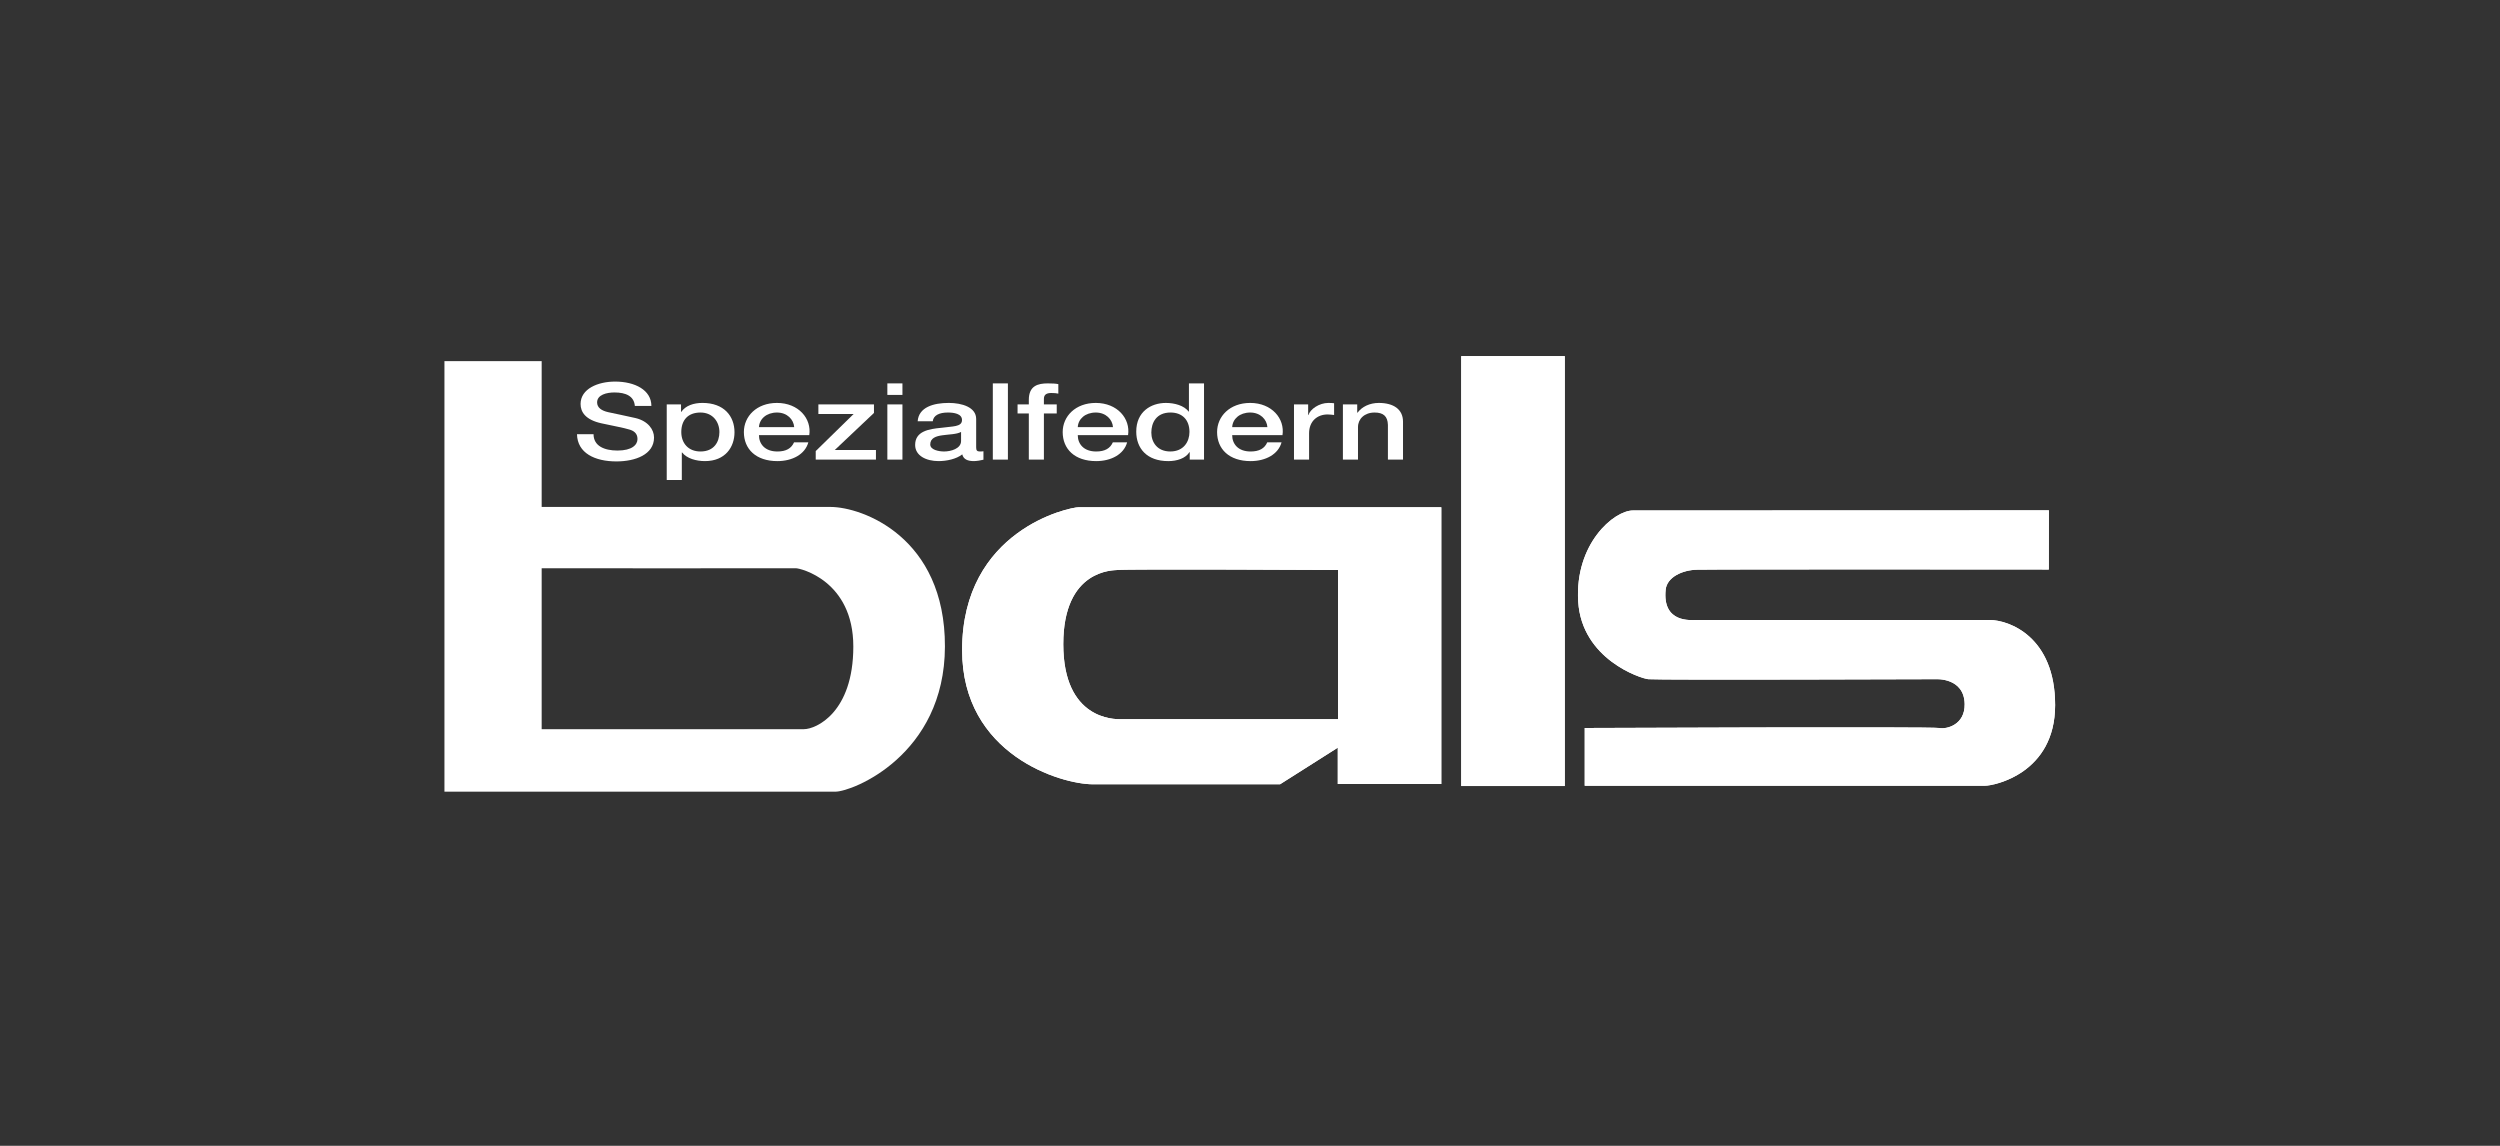
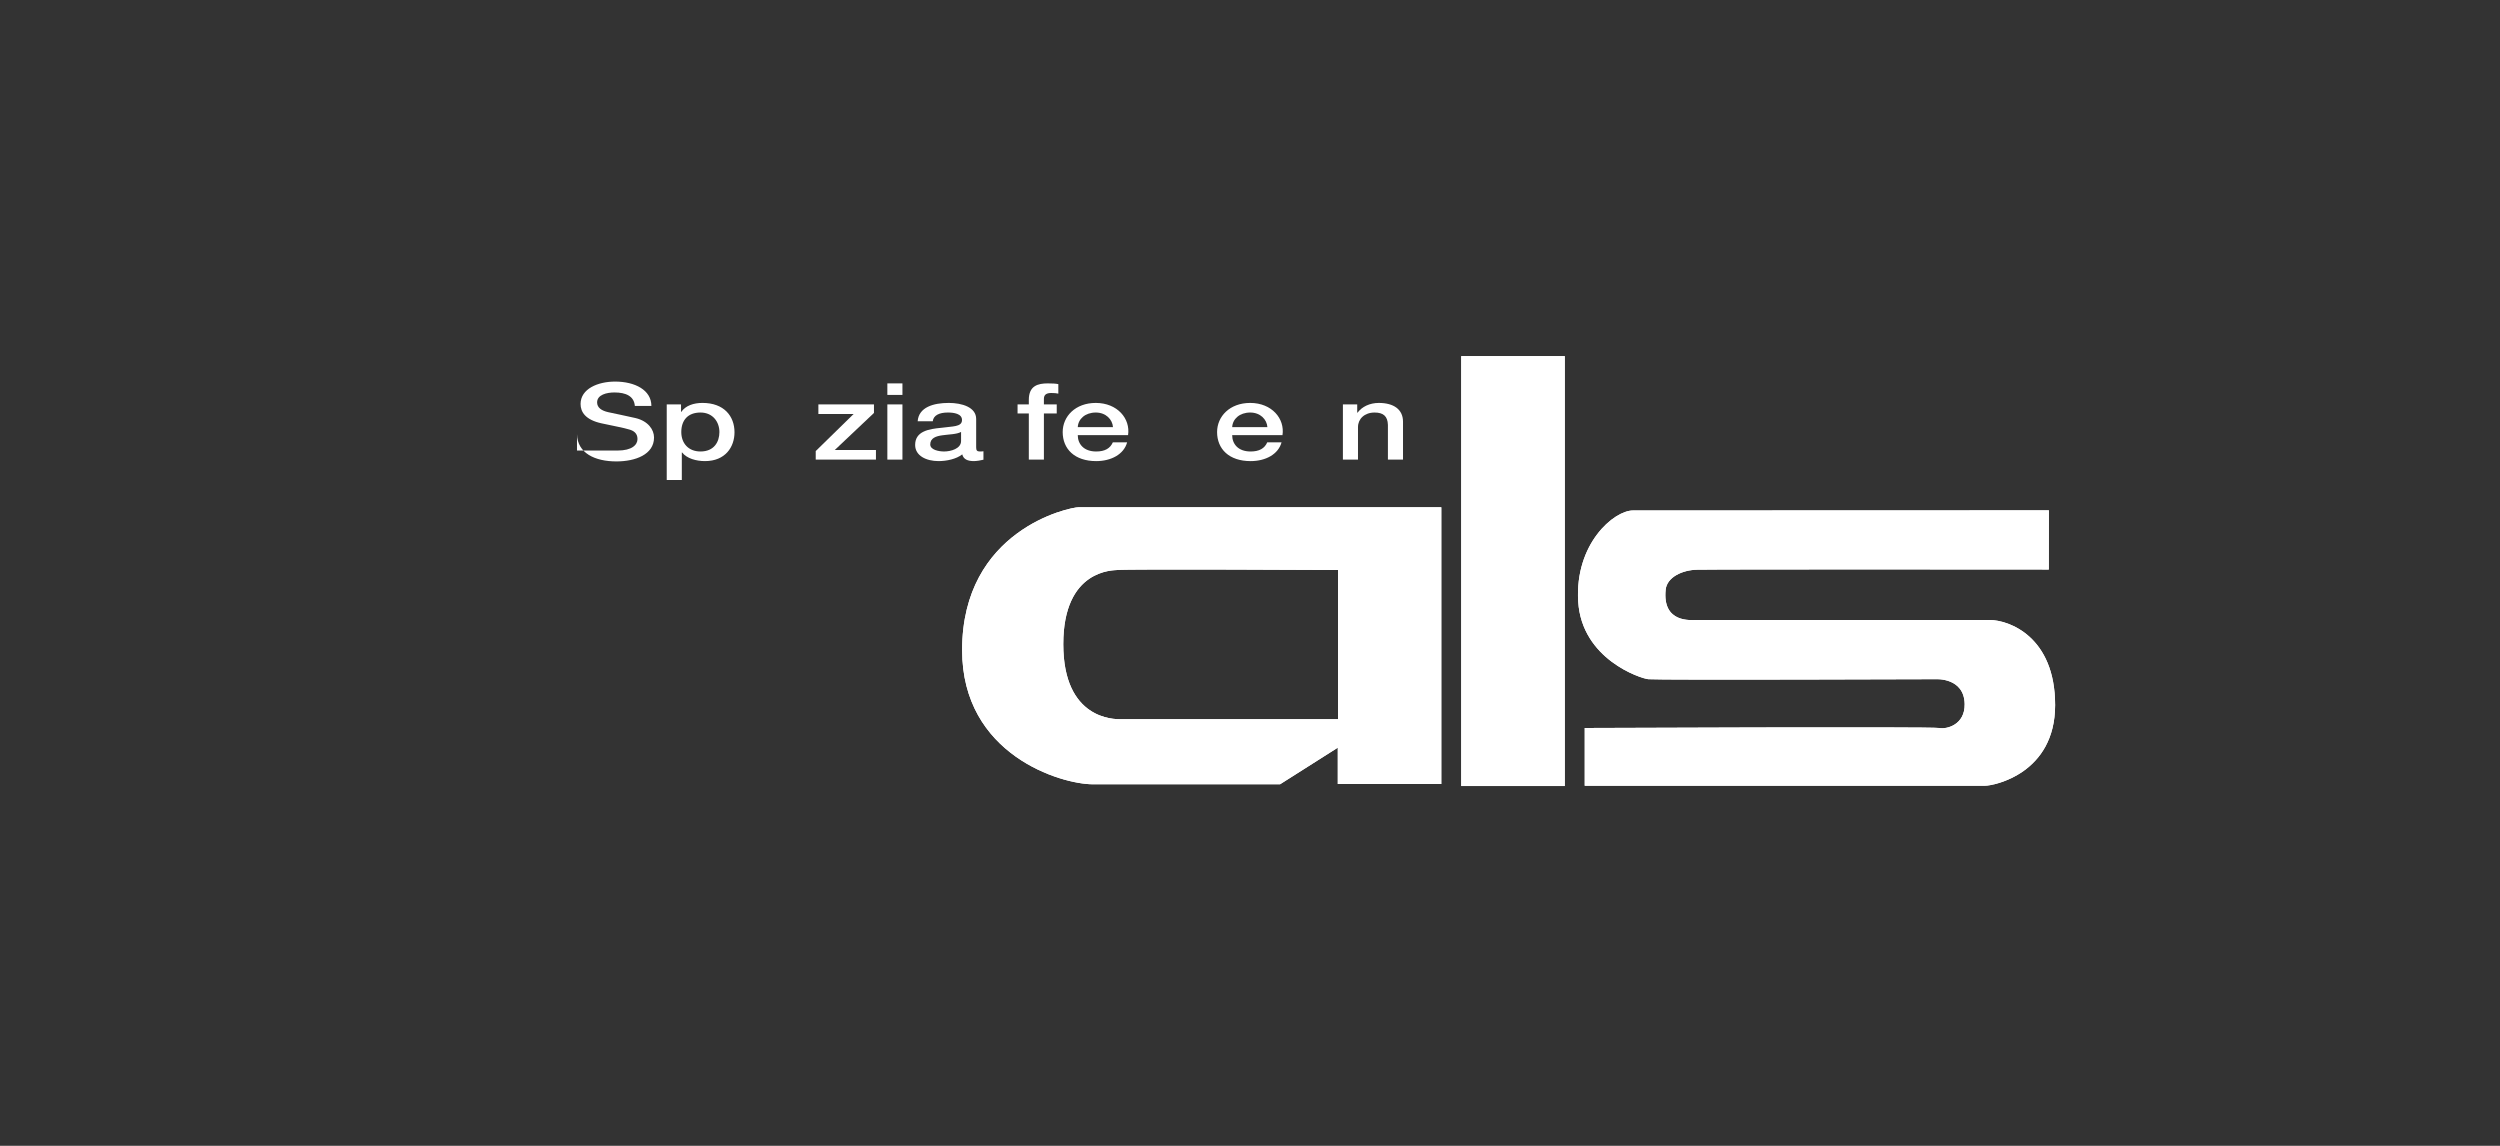
<svg xmlns="http://www.w3.org/2000/svg" version="1.1" id="Ebene_1" x="0px" y="0px" width="360px" height="165px" viewBox="0 0 360 165" enable-background="new 0 0 360 165" xml:space="preserve">
  <rect x="0" y="0" width="360" height="165" fill="#333333" stroke="none" />
  <rect fill="none" width="360" height="165" />
  <g>
    <polygon fill="#FFFFFF" points="210.418,51.283 210.418,113.188 225.328,113.188 225.328,51.283 210.418,51.283  " />
    <polygon fill="#FFFFFF" points="210.418,51.283 210.418,113.188 225.328,113.188 225.328,51.283 210.418,51.283  " />
-     <path fill="#FFFFFF" d="M83.087,62.524c0.057,2.723,2.572,3.92,5.68,3.92c2.707,0,5.414-0.983,5.414-3.443   c0-1.137-0.857-2.367-2.65-2.797c-0.705-0.17-3.717-0.8-3.926-0.846c-0.973-0.216-1.621-0.645-1.621-1.414   c0-1.107,1.393-1.43,2.498-1.43c1.639,0,2.82,0.523,2.936,1.938H93.8c0-2.291-2.383-3.505-5.223-3.505   c-2.459,0-4.975,1.03-4.975,3.228c0,1.139,0.686,2.275,3.01,2.783c1.869,0.414,3.107,0.614,4.061,0.906   c0.553,0.169,1.125,0.507,1.125,1.354c0,0.83-0.781,1.66-2.879,1.66c-1.904,0-3.449-0.662-3.449-2.354H83.087L83.087,62.524z" />
+     <path fill="#FFFFFF" d="M83.087,62.524c0.057,2.723,2.572,3.92,5.68,3.92c2.707,0,5.414-0.983,5.414-3.443   c0-1.137-0.857-2.367-2.65-2.797c-0.705-0.17-3.717-0.8-3.926-0.846c-0.973-0.216-1.621-0.645-1.621-1.414   c0-1.107,1.393-1.43,2.498-1.43c1.639,0,2.82,0.523,2.936,1.938H93.8c0-2.291-2.383-3.505-5.223-3.505   c-2.459,0-4.975,1.03-4.975,3.228c0,1.139,0.686,2.275,3.01,2.783c1.869,0.414,3.107,0.614,4.061,0.906   c0.553,0.169,1.125,0.507,1.125,1.354c0,0.83-0.781,1.66-2.879,1.66H83.087L83.087,62.524z" />
    <path fill-rule="evenodd" clip-rule="evenodd" fill="#FFFFFF" d="M103.595,62.217c0,1.383-0.742,2.797-2.725,2.797   c-1.754,0-2.764-1.199-2.764-2.797c0-1.691,0.934-2.813,2.764-2.813C102.662,59.404,103.595,60.772,103.595,62.217L103.595,62.217z    M96.009,69.12h2.172v-3.966h0.039c0.686,0.876,2.041,1.245,3.297,1.245c2.918,0,4.252-2.016,4.252-4.151   c0-2.32-1.506-4.227-4.613-4.227c-1.258,0-2.439,0.384-3.049,1.292h-0.039v-1.078h-2.059V69.12L96.009,69.12z" />
-     <path fill-rule="evenodd" clip-rule="evenodd" fill="#FFFFFF" d="M116.535,62.664c0.361-2.384-1.543-4.643-4.65-4.643   c-2.936,0-4.766,1.937-4.766,4.196c0,2.443,1.734,4.182,4.822,4.182c2.154,0,3.984-0.969,4.461-2.705h-2.059   c-0.383,0.875-1.145,1.32-2.402,1.32c-1.811,0-2.65-1.105-2.65-2.351H116.535L116.535,62.664z M109.291,61.51   c0.059-1.184,1.088-2.106,2.594-2.106c1.467,0,2.4,0.999,2.479,2.106H109.291L109.291,61.51z" />
    <polygon fill="#FFFFFF" points="117.847,59.62 122.917,59.62 117.464,64.953 117.464,66.183 126.136,66.183 126.136,64.799    120.208,64.799 125.851,59.465 125.851,58.235 117.847,58.235 117.847,59.62  " />
    <path fill-rule="evenodd" clip-rule="evenodd" fill="#FFFFFF" d="M127.779,66.183h2.172v-7.948h-2.172V66.183L127.779,66.183z    M127.779,56.868h2.172v-1.66h-2.172V56.868L127.779,56.868z" />
    <path fill-rule="evenodd" clip-rule="evenodd" fill="#FFFFFF" d="M138.394,63.508c0,1.107-1.486,1.506-2.439,1.506   c-0.762,0-2-0.229-2-1.014c0-0.923,0.838-1.199,1.771-1.322c0.953-0.139,2-0.123,2.668-0.477V63.508L138.394,63.508z    M140.568,60.327c0-1.676-2.021-2.306-3.945-2.306c-2.174,0-4.328,0.599-4.479,2.644h2.172c0.096-0.861,0.953-1.261,2.172-1.261   c0.877,0,2.041,0.169,2.041,1.077c0,1.029-1.393,0.891-2.955,1.121c-1.83,0.17-3.793,0.492-3.793,2.475   c0,1.553,1.602,2.322,3.373,2.322c1.164,0,2.555-0.293,3.412-0.969c0.172,0.723,0.801,0.969,1.678,0.969   c0.361,0,1.049-0.109,1.373-0.201v-1.214c-0.229,0.03-0.4,0.03-0.535,0.03c-0.4,0-0.514-0.168-0.514-0.598V60.327L140.568,60.327z" />
-     <polygon fill="#FFFFFF" points="142.966,66.183 145.138,66.183 145.138,55.208 142.966,55.208 142.966,66.183  " />
    <path fill="#FFFFFF" d="M146.529,59.543h1.621v6.64h2.172v-6.64h1.848v-1.309h-1.848v-0.813c0-0.661,0.477-0.829,1.066-0.829   c0.439,0,0.725,0.029,1.012,0.09v-1.367c-0.344-0.076-0.84-0.107-1.525-0.107c-1.41,0-2.725,0.338-2.725,2.367v0.66h-1.621V59.543   L146.529,59.543z" />
    <path fill-rule="evenodd" clip-rule="evenodd" fill="#FFFFFF" d="M162.441,62.664c0.363-2.384-1.543-4.643-4.65-4.643   c-2.936,0-4.764,1.937-4.764,4.196c0,2.443,1.732,4.182,4.82,4.182c2.154,0,3.984-0.969,4.461-2.705h-2.059   c-0.381,0.875-1.145,1.32-2.402,1.32c-1.811,0-2.648-1.105-2.648-2.351H162.441L162.441,62.664z M155.199,61.51   c0.057-1.184,1.086-2.106,2.592-2.106c1.467,0,2.402,0.999,2.479,2.106H155.199L155.199,61.51z" />
-     <path fill-rule="evenodd" clip-rule="evenodd" fill="#FFFFFF" d="M165.792,62.293c0-1.429,0.725-2.89,2.764-2.89   c1.678,0,2.727,1.046,2.727,2.798c0,1.383-0.82,2.812-2.766,2.812C166.632,65.014,165.792,63.663,165.792,62.293L165.792,62.293z    M173.378,55.208h-2.172v4.059h-0.039c-0.668-0.877-2.039-1.245-3.277-1.245c-2.154,0-4.271,1.261-4.271,4.134   c0,2.384,1.506,4.244,4.613,4.244c1.24,0,2.479-0.385,3.051-1.292h0.037v1.076h2.059V55.208L173.378,55.208z" />
    <path fill-rule="evenodd" clip-rule="evenodd" fill="#FFFFFF" d="M184.678,62.664c0.363-2.384-1.543-4.643-4.651-4.643   c-2.936,0-4.766,1.937-4.766,4.196c0,2.443,1.734,4.182,4.824,4.182c2.153,0,3.983-0.969,4.459-2.705h-2.059   c-0.381,0.875-1.143,1.32-2.401,1.32c-1.812,0-2.65-1.105-2.65-2.351H184.678L184.678,62.664z M177.435,61.51   c0.057-1.184,1.086-2.106,2.592-2.106c1.469,0,2.403,0.999,2.479,2.106H177.435L177.435,61.51z" />
-     <path fill="#FFFFFF" d="M186.334,66.183h2.174v-3.782c0-1.752,1.18-2.72,2.666-2.72c0.305,0,0.629,0.046,0.936,0.077v-1.691   c-0.191-0.016-0.324-0.046-0.82-0.046c-1.334,0-2.631,0.907-2.879,1.752h-0.037v-1.538h-2.039V66.183L186.334,66.183z" />
    <path fill="#FFFFFF" d="M193.377,66.183h2.174v-4.688c0-1.168,0.936-2.091,2.385-2.091c1.275,0,1.885,0.538,1.924,1.783v4.996   h2.174v-5.458c0-1.781-1.354-2.704-3.488-2.704c-1.297,0-2.422,0.538-3.068,1.413l-0.039-0.03v-1.169h-2.061V66.183L193.377,66.183   z" />
    <path fill="#FFFFFF" d="M295.041,73.489l-59.896,0.02c-2.742,0-8.395,4.801-7.885,13.113c0.51,8.314,9.02,11.096,10.109,11.182   c1.744,0.141,41.434,0,41.434,0s4.047-0.244,4.109,3.588c0.047,2.996-2.609,3.654-3.68,3.439c-1.074-0.213-51.033,0-51.033,0v8.314   h57.629c1.369,0,10.111-1.799,10.111-11.613s-6.598-12.256-9.467-12.256h-42.291c-0.598,0-4.84,0.502-4.324-4.379   c0.189-1.785,2.404-2.824,4.539-2.861c4.375-0.074,50.631-0.028,50.631-0.028L295.041,73.489L295.041,73.489z" />
    <path fill="#FFFFFF" d="M295.041,73.489l-59.896,0.02c-2.742,0-8.395,4.801-7.885,13.113c0.51,8.314,9.02,11.096,10.109,11.182   c1.744,0.141,41.434,0,41.434,0s4.047-0.244,4.109,3.588c0.047,2.996-2.609,3.654-3.68,3.439c-1.074-0.213-51.033,0-51.033,0v8.314   h57.629c1.369,0,10.111-1.799,10.111-11.613s-6.598-12.256-9.467-12.256h-42.291c-0.598,0-4.84,0.502-4.324-4.379   c0.189-1.785,2.404-2.824,4.539-2.861c4.375-0.074,50.631-0.028,50.631-0.028L295.041,73.489L295.041,73.489z" />
-     <path fill="#FFFFFF" d="M119.587,73H78V52H64v62h56.312c2.406,0,15.723-5.225,15.758-20.896C136.107,77.328,124.148,73,119.587,73z    M115.773,105H78V81.83c0,0,35.504,0.019,36.633,0c0.551-0.009,8.245,1.748,8.245,11.271C122.878,102.626,117.498,105,115.773,105z   " />
    <path fill-rule="evenodd" clip-rule="evenodd" fill="#FFFFFF" d="M161.349,103.568c-0.891,0-8.236,0.062-8.236-10.807   c0-10.869,7.295-10.619,7.797-10.681c1.32-0.166,31.764,0,31.764,0v21.488H161.349L161.349,103.568z M157.373,112.936h26.954   l8.312-5.273v5.23h14.91V73.042h-52.186c-1.428,0-16.811,3.295-16.818,20.562C138.537,108.723,152.818,112.936,157.373,112.936   L157.373,112.936z" />
    <path fill="#FFFFFF" d="M161.349,103.568c-0.891,0-8.236,0.062-8.236-10.807c0-10.869,7.295-10.619,7.797-10.681   c1.32-0.166,31.764,0,31.764,0v21.488H161.349L161.349,103.568z M157.373,112.936h26.954l8.312-5.273v5.23h14.91V73.042h-52.186   c-1.428,0-16.811,3.295-16.818,20.562C138.537,108.723,152.818,112.936,157.373,112.936L157.373,112.936z" />
  </g>
</svg>